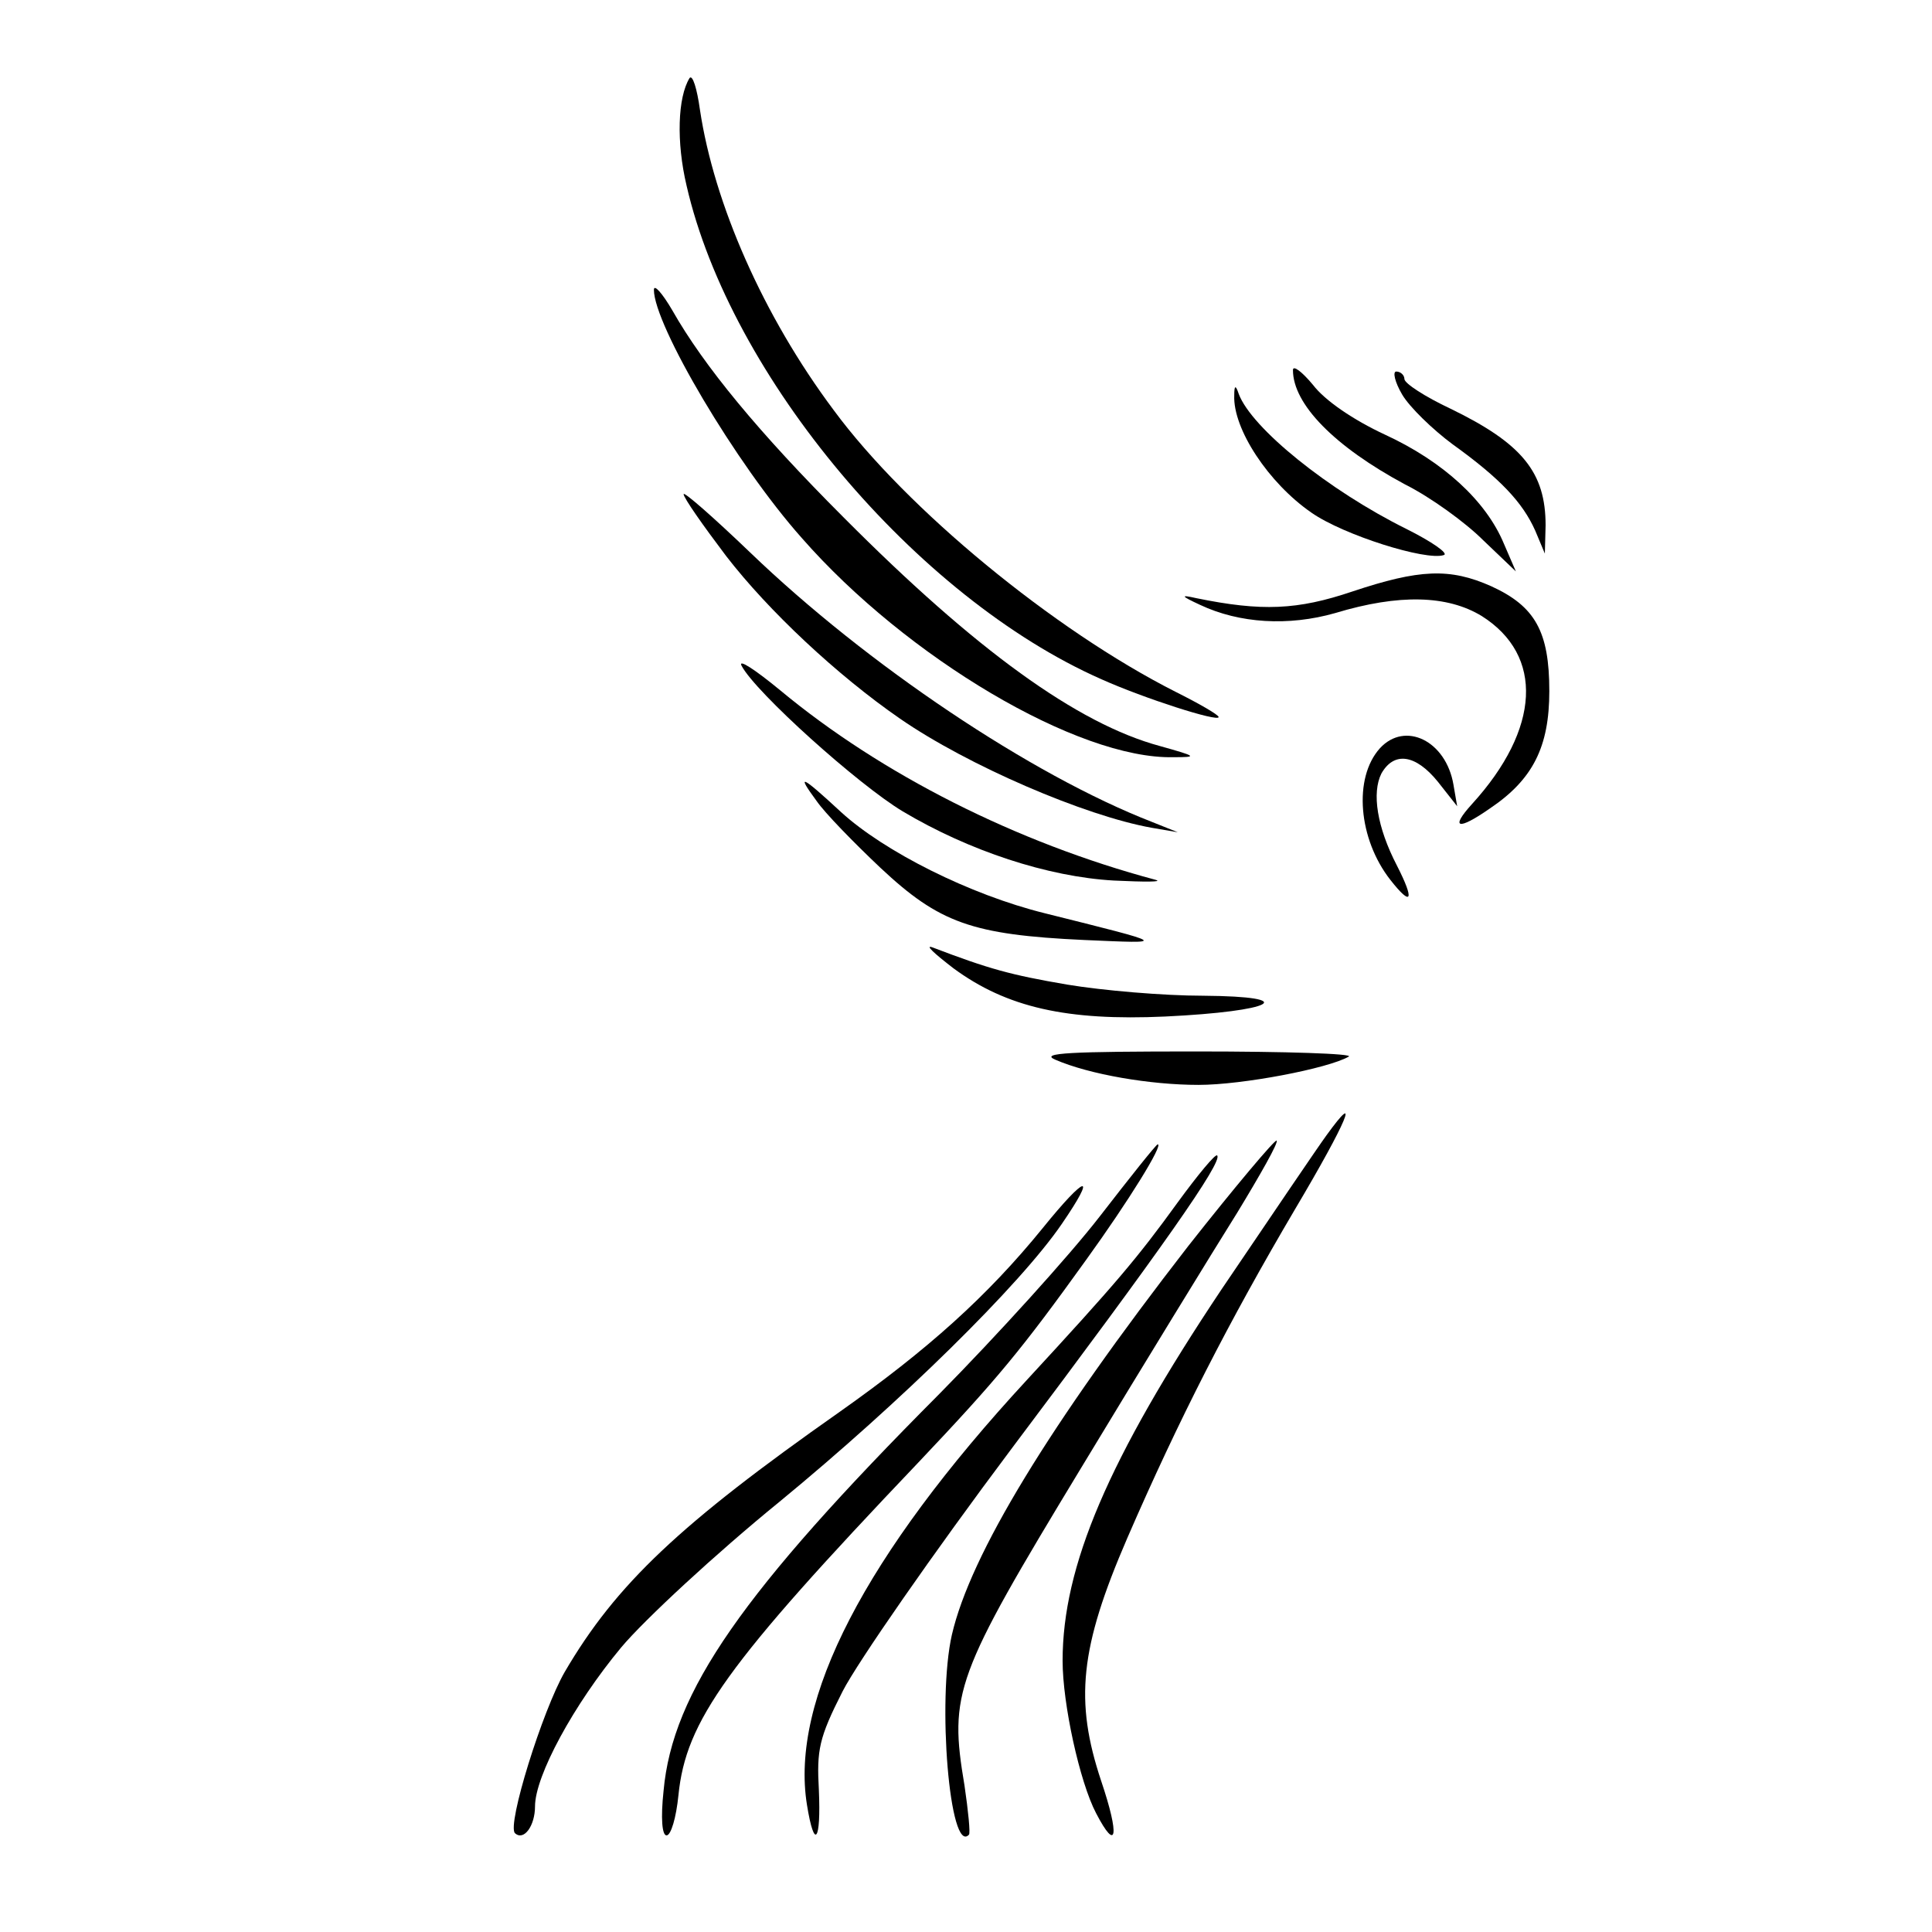
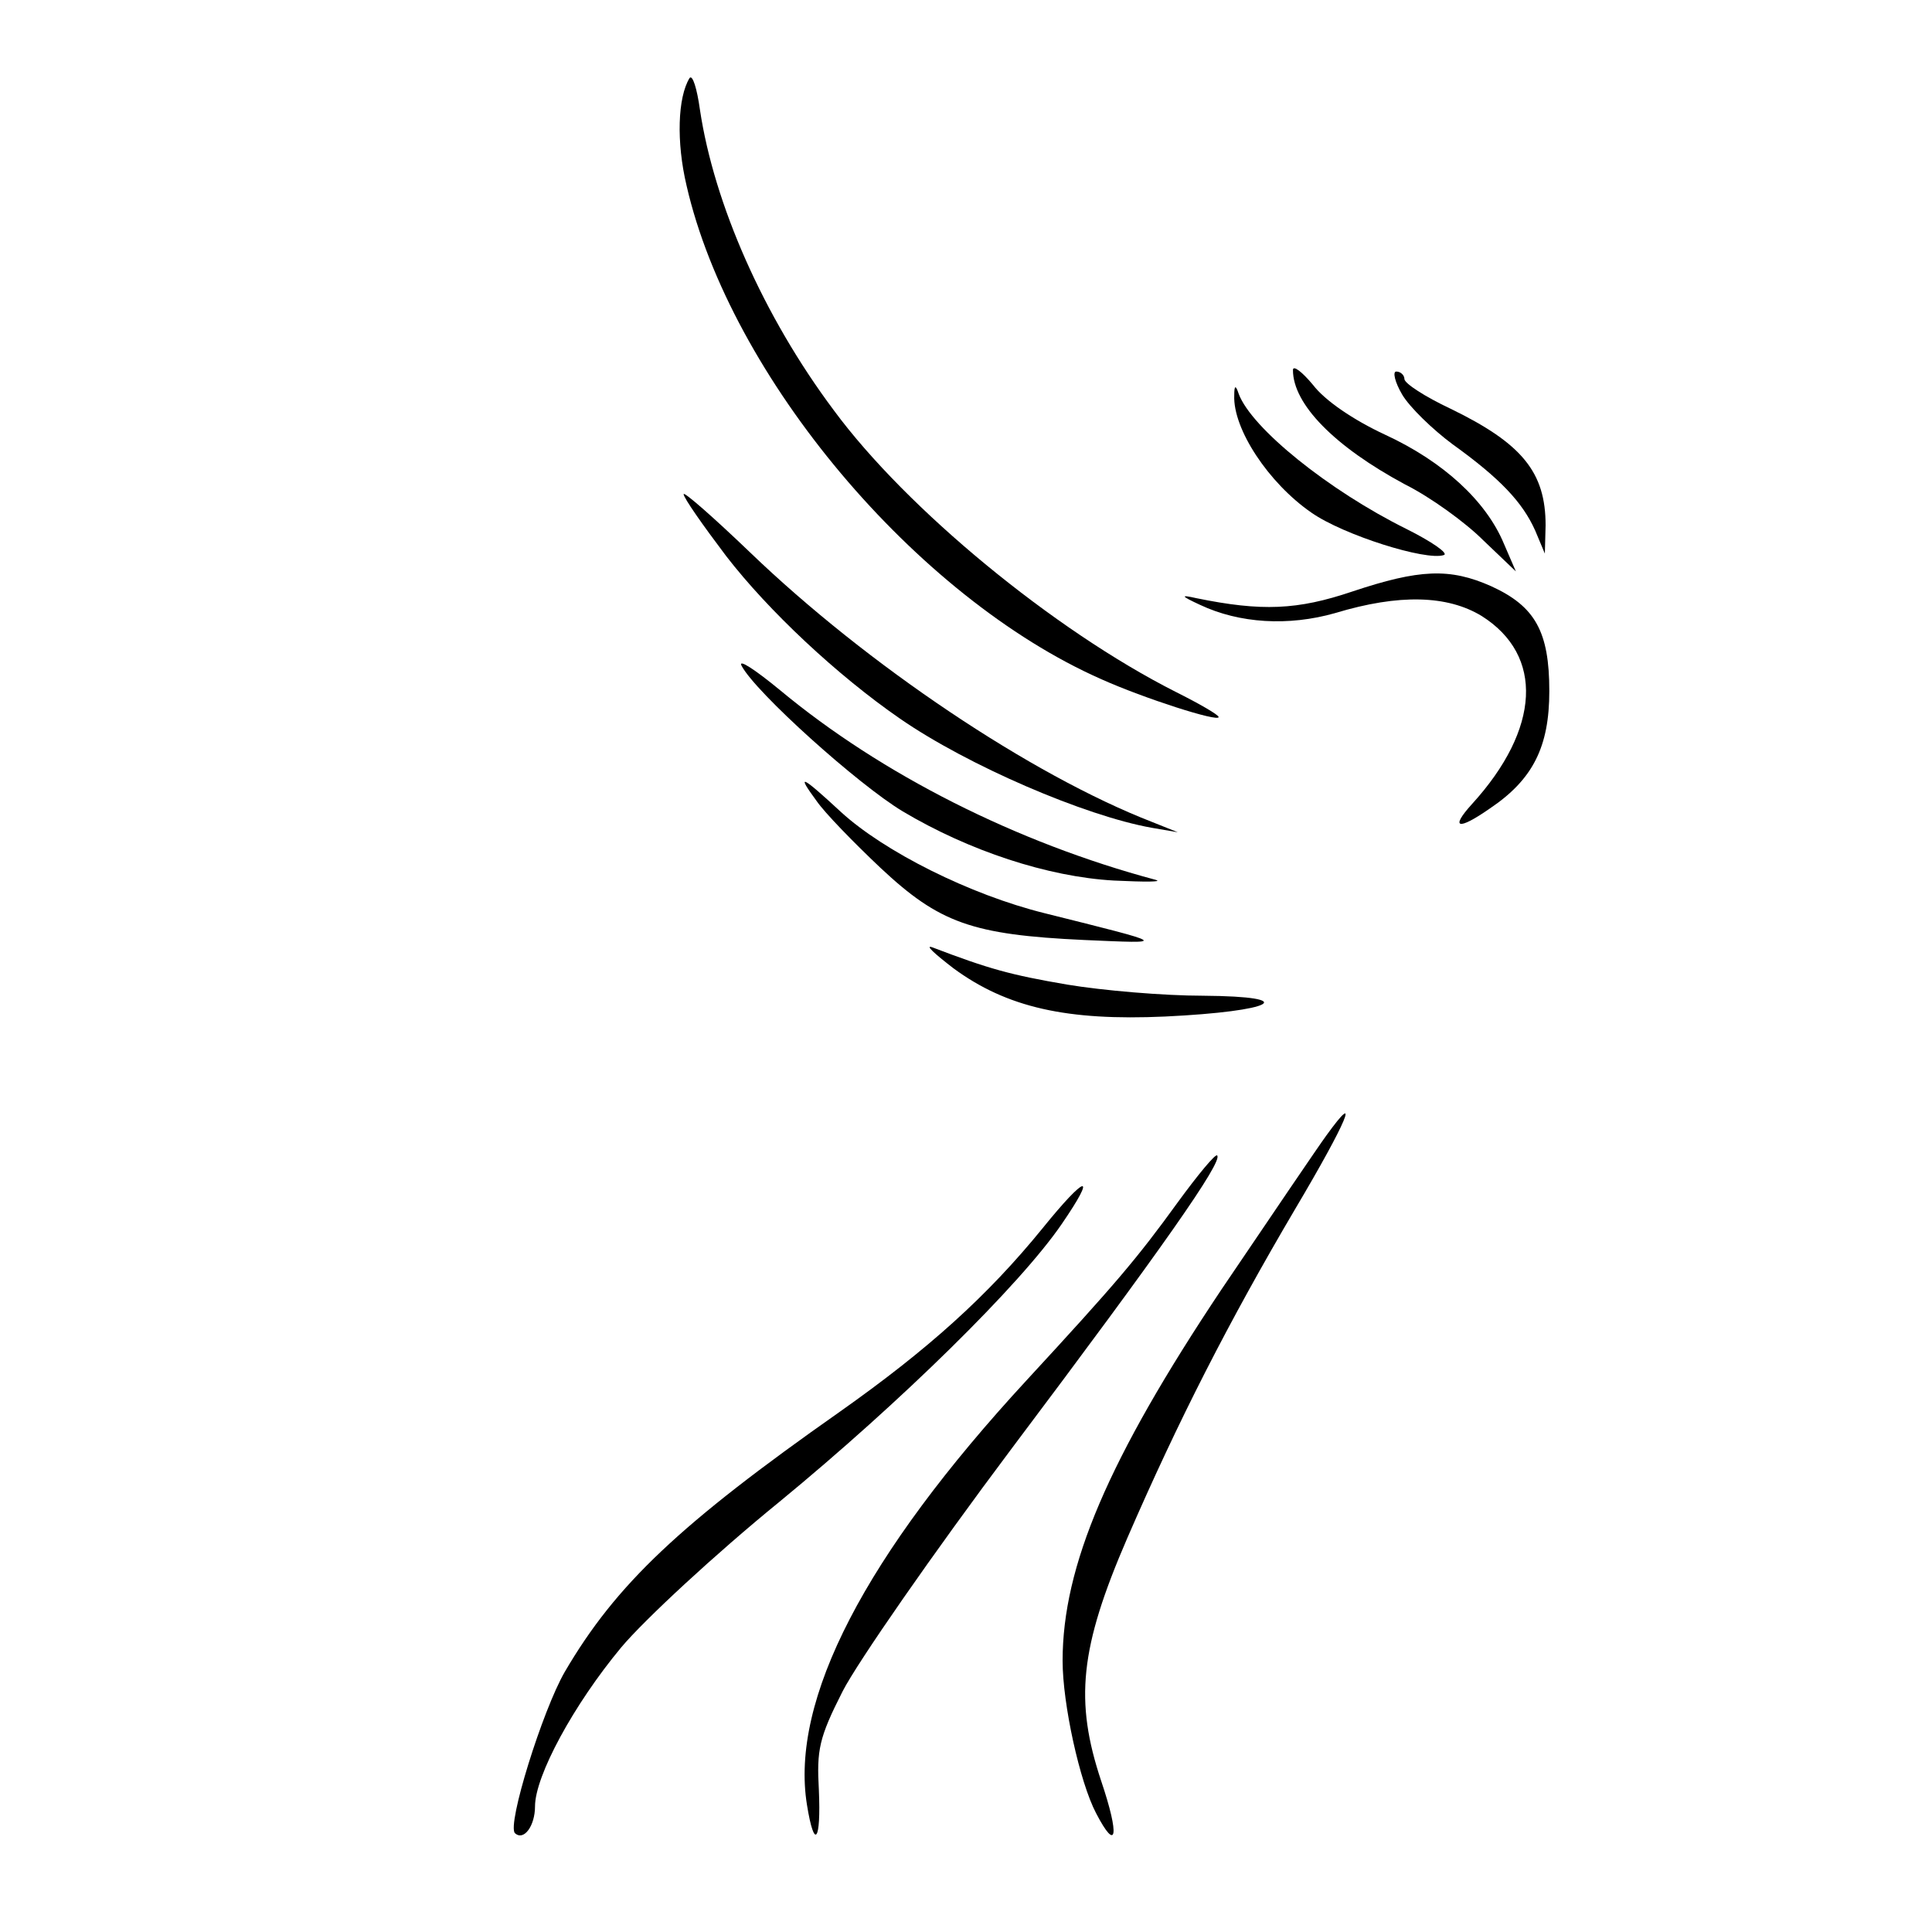
<svg xmlns="http://www.w3.org/2000/svg" version="1.0" width="260pt" height="260pt" viewBox="0 0 260 260" preserveAspectRatio="xMidYMid meet">
  <g transform="translate(0,260) scale(0.1,-0.1)" fill="#000000" stroke="none">
    <path d="M928 2495 c-16 -26 -18 -86 -4 -145 59 -257 309 -554 558 -664 58 -26 158 -58 158 -51 0 3 -26 18 -58 34 -164 83 -362 246 -460 379 -95 127 -161 278 -180 404 -4 29 -10 48 -14 43z" />
-     <path d="M880 2210 c0 -47 110 -234 199 -334 141 -161 372 -298 500 -295 33 0 32 1 -18 15 -111 30 -248 129 -426 308 -114 114 -188 204 -230 278 -14 24 -25 36 -25 28z" />
    <path d="M1740 2102 c0 -46 56 -103 151 -154 34 -17 81 -51 105 -75 l44 -42 -16 37 c-24 58 -82 111 -160 147 -43 20 -81 46 -97 67 -15 18 -27 27 -27 20z" />
    <path d="M1887 2069 c10 -17 41 -47 68 -67 64 -46 94 -78 111 -116 l13 -31 1 38 c0 71 -31 110 -128 157 -34 16 -62 34 -62 40 0 5 -5 10 -11 10 -5 0 -2 -14 8 -31z" />
    <path d="M1661 2068 c-2 -45 46 -118 104 -158 43 -30 154 -65 178 -57 7 2 -16 18 -50 35 -105 52 -209 136 -226 182 -4 12 -6 12 -6 -2z" />
    <path d="M920 1935 c0 -5 26 -42 57 -83 57 -74 150 -161 234 -219 91 -63 249 -131 339 -147 l35 -6 -35 14 c-162 63 -383 211 -541 363 -49 47 -89 82 -89 78z" />
    <path d="M1820 1804 c-74 -25 -122 -27 -210 -9 -22 5 -21 3 5 -9 53 -25 119 -29 182 -11 86 26 151 24 197 -4 84 -53 79 -152 -13 -253 -30 -33 -19 -36 24 -6 58 39 80 83 80 158 0 80 -19 114 -78 141 -56 25 -97 23 -187 -7z" />
    <path d="M998 1704 c19 -36 157 -160 217 -196 89 -53 195 -88 284 -93 42 -2 67 -2 56 1 -187 50 -369 142 -505 255 -34 28 -57 43 -52 33z" />
-     <path d="M1857 1593 c-36 -40 -29 -122 14 -177 29 -37 33 -28 9 19 -27 52 -34 98 -21 124 17 30 46 26 76 -11 l26 -33 -5 29 c-10 59 -65 86 -99 49z" />
    <path d="M1099 1522 c11 -16 50 -56 86 -90 79 -74 123 -90 274 -97 114 -5 115 -6 -53 36 -101 25 -216 83 -274 136 -54 50 -61 53 -33 15z" />
    <path d="M1283 1297 c72 -53 153 -71 285 -65 147 7 184 27 51 28 -53 0 -135 7 -183 15 -76 13 -105 21 -181 50 -11 4 2 -8 28 -28z" />
-     <path d="M1420 1174 c46 -20 128 -34 193 -34 59 0 174 22 202 38 8 4 -85 7 -204 7 -172 0 -212 -2 -191 -11z" />
    <path d="M1785 1072 c-11 -15 -74 -108 -141 -207 -153 -229 -214 -373 -214 -500 0 -58 23 -163 45 -205 28 -54 32 -31 7 43 -36 108 -29 179 35 327 69 159 137 292 226 443 70 118 89 164 42 99z" />
-     <path d="M1599 923 c-187 -241 -293 -415 -318 -523 -20 -88 -3 -297 23 -269 2 2 -1 32 -6 66 -21 125 -13 147 156 426 84 139 179 294 211 345 31 51 56 95 53 97 -2 2 -56 -62 -119 -142z" />
-     <path d="M1480 963 c-41 -53 -139 -161 -216 -239 -265 -266 -359 -401 -371 -534 -4 -37 -2 -60 4 -60 6 0 13 24 16 54 10 100 64 176 323 448 107 113 139 152 226 273 57 79 104 155 96 155 -2 0 -37 -44 -78 -97z" />
    <path d="M1585 982 c-55 -76 -84 -110 -203 -239 -218 -236 -319 -431 -296 -572 10 -62 19 -49 16 20 -3 54 0 70 32 133 20 39 122 186 227 326 203 270 285 387 277 395 -2 3 -26 -26 -53 -63z" />
    <path d="M1403 947 c-74 -91 -154 -163 -273 -247 -215 -151 -301 -232 -370 -350 -30 -52 -78 -206 -67 -217 12 -11 27 10 27 36 0 41 52 137 116 214 31 37 127 126 213 196 163 134 324 292 380 374 48 70 33 67 -26 -6z" />
  </g>
</svg>